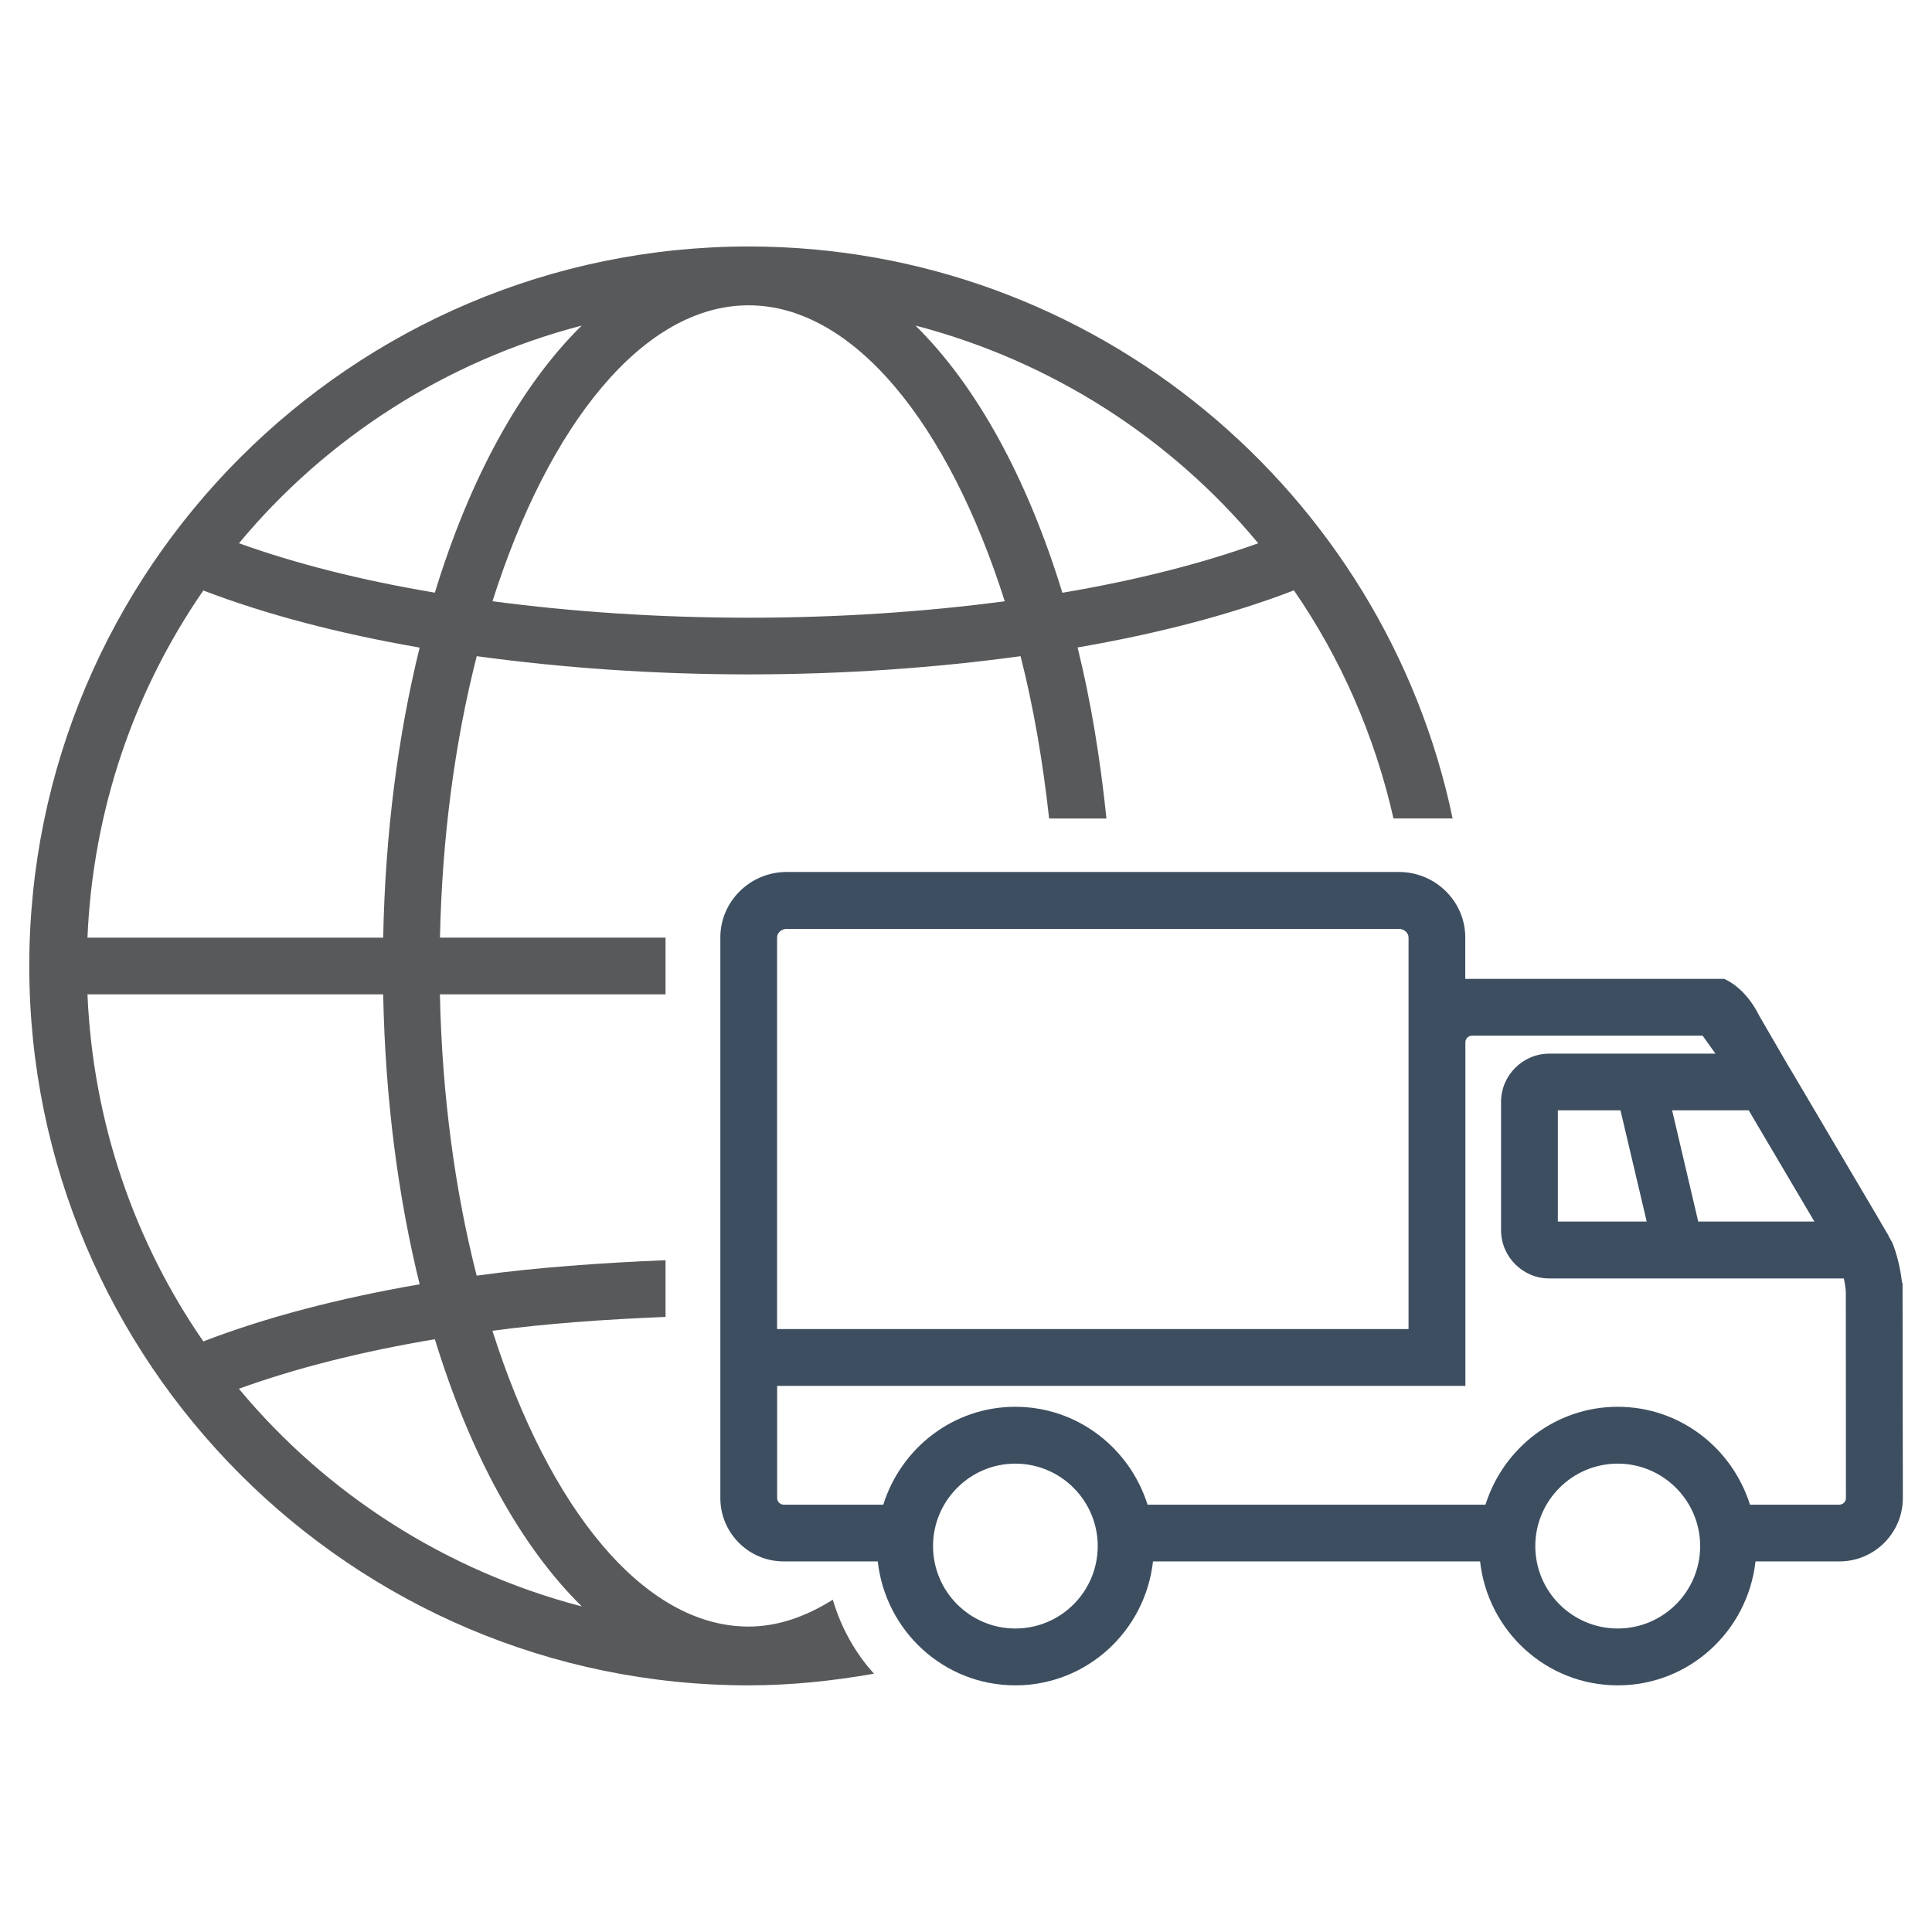
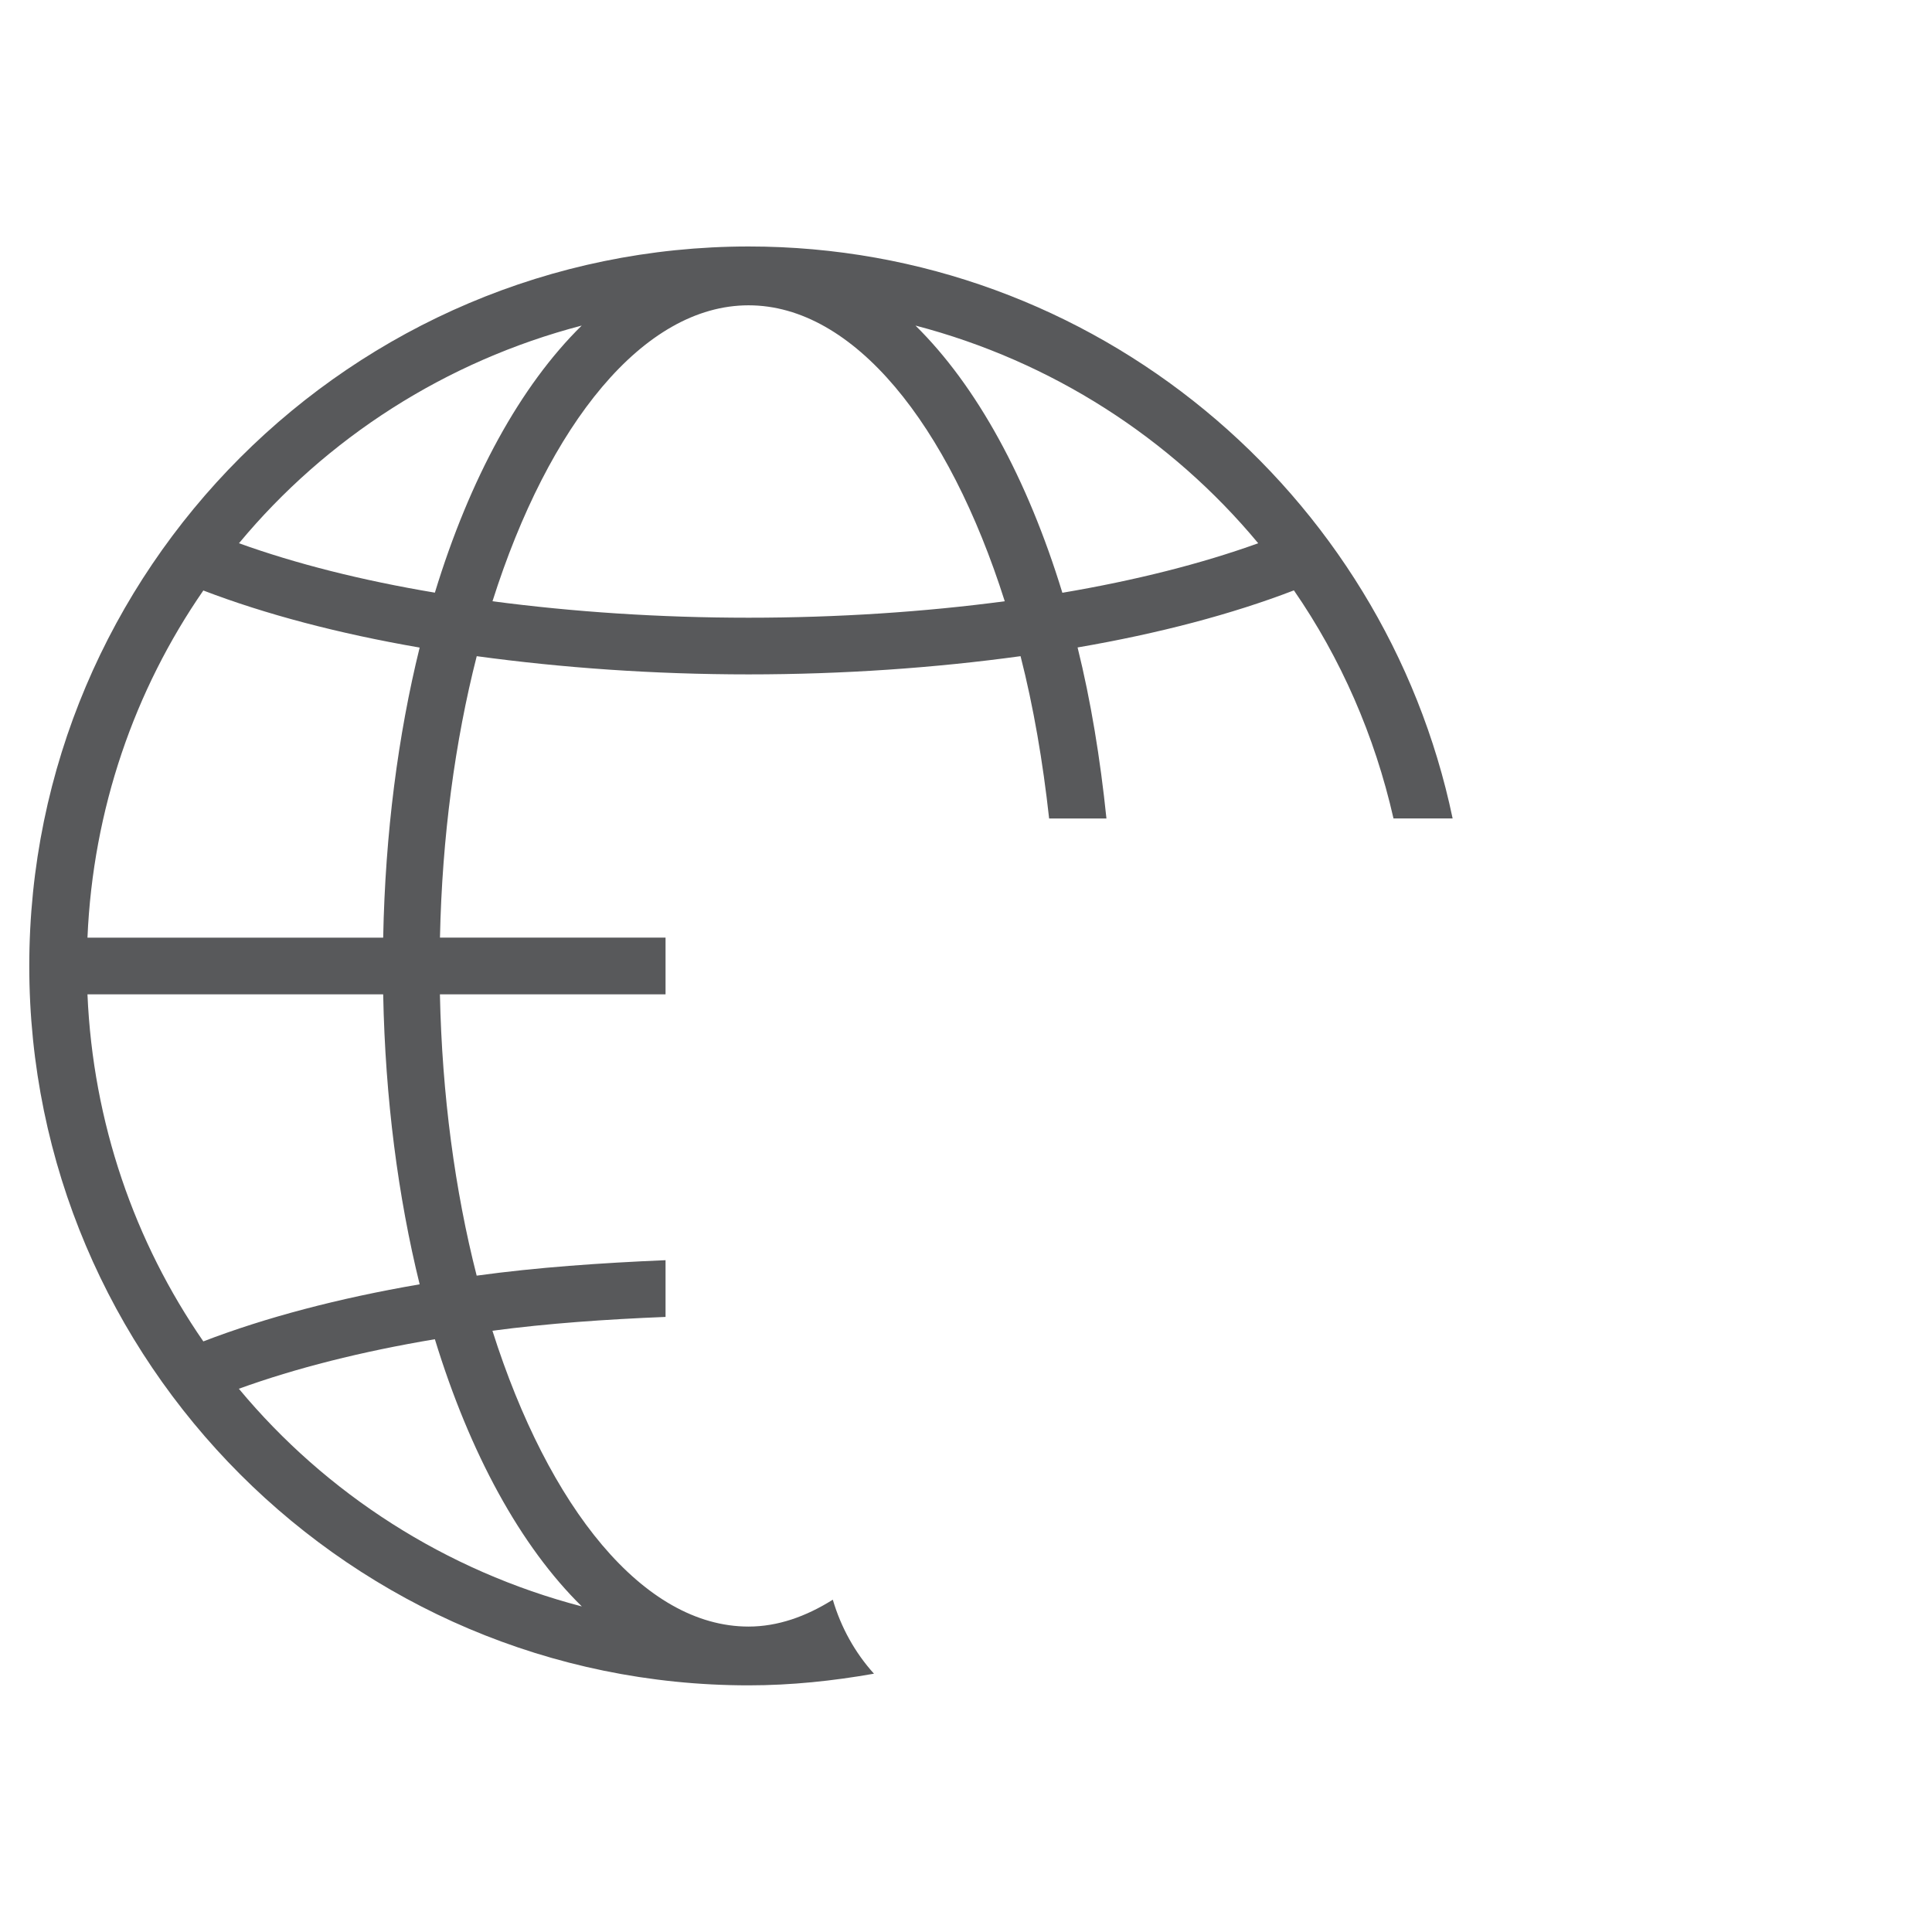
<svg xmlns="http://www.w3.org/2000/svg" enable-background="new 0 0 33 33" height="33px" id="Layer_1" version="1.1" viewBox="0 0 33 33" width="33px" xml:space="preserve">
  <g>
-     <path d="M32.497,21.922l-0.01-0.02c-0.025-0.229-0.089-0.492-0.165-0.676l-0.067-0.119l0.003-0.002l-0.137-0.23   l-0.004-0.01l-1.553-2.631h-0.002l-0.511-0.881c-0.249-0.506-0.603-0.633-0.603-0.633h-4.42v-0.707   c0-0.617-0.509-1.119-1.135-1.119H13.438c-0.625,0-1.134,0.502-1.134,1.119v6.688v0.971v1.916c0,0.596,0.485,1.082,1.081,1.082   h1.608c0.132,1.188,1.129,2.117,2.349,2.117c1.223,0,2.22-0.93,2.352-2.117h5.587c0.132,1.188,1.13,2.117,2.352,2.117   s2.22-0.93,2.352-2.117h1.433c0.598,0,1.084-0.486,1.084-1.082L32.497,21.922z M29.869,18.965l1.122,1.9h-1.984l-0.446-1.9H29.869z    M13.273,16.014c0-0.08,0.075-0.148,0.164-0.148h10.457c0.09,0,0.165,0.068,0.165,0.148v1.873v4.814H13.273V16.014z M17.342,27.816   c-0.774,0-1.405-0.631-1.405-1.408c0-0.775,0.631-1.408,1.405-1.408c0.777,0,1.408,0.633,1.408,1.408   C18.75,27.186,18.119,27.816,17.342,27.816z M27.632,27.816c-0.776,0-1.408-0.631-1.408-1.408c0-0.775,0.632-1.408,1.408-1.408   s1.408,0.633,1.408,1.408C29.04,27.186,28.408,27.816,27.632,27.816z M31.416,25.701h-1.525c-0.304-0.965-1.195-1.672-2.259-1.672   s-1.954,0.707-2.259,1.672h-5.772c-0.304-0.965-1.195-1.672-2.259-1.672c-1.061,0-1.952,0.707-2.255,1.672h-1.702   c-0.061,0-0.111-0.053-0.111-0.113v-1.916h11.756v-5.869c0-0.063,0.051-0.113,0.113-0.113h3.939l0.219,0.307h-2.837   c-0.455,0-0.825,0.371-0.825,0.826v2.188c0,0.455,0.37,0.826,0.825,0.826h5.03c0.018,0.082,0.03,0.164,0.034,0.23l0.002,3.521   C31.53,25.65,31.479,25.701,31.416,25.701z M28.127,20.865h-1.518v-1.9h1.07L28.127,20.865z" fill="#3d4e60" />
    <path d="M12.786,27.783c-1.796,0-3.415-2.031-4.375-5.053c0.939-0.125,1.938-0.195,2.957-0.236v-0.969   c-1.111,0.047-2.202,0.123-3.226,0.264c-0.371-1.451-0.592-3.086-0.628-4.805h3.854v-0.969H7.515   c0.036-1.719,0.257-3.354,0.628-4.807c1.458,0.199,3.025,0.311,4.644,0.311c1.62,0,3.187-0.111,4.645-0.311   c0.221,0.865,0.381,1.801,0.488,2.773h0.979c-0.106-1.027-0.267-2.01-0.493-2.922c1.387-0.238,2.637-0.568,3.695-0.975   c0.801,1.16,1.38,2.48,1.701,3.896h1.01c-1.164-5.57-6.113-9.77-12.024-9.77C6.012,4.213,0.5,9.725,0.5,16.5   c0,6.773,5.512,12.287,12.286,12.287c0.731,0,1.444-0.076,2.142-0.199c-0.324-0.359-0.563-0.789-0.703-1.264   C13.765,27.613,13.283,27.783,12.786,27.783z M21.491,9.279c-0.97,0.35-2.099,0.635-3.345,0.846   c-0.598-1.953-1.464-3.535-2.509-4.564C17.961,6.168,20,7.484,21.491,9.279z M12.786,5.215c1.796,0,3.416,2.031,4.376,5.055   c-1.373,0.182-2.849,0.281-4.376,0.281c-1.526,0-3.001-0.1-4.374-0.281C9.371,7.246,10.991,5.215,12.786,5.215z M9.936,5.561   C8.891,6.588,8.024,8.17,7.428,10.123C6.181,9.914,5.053,9.629,4.082,9.279C5.572,7.484,7.611,6.168,9.936,5.561z M3.473,10.086   c1.059,0.406,2.31,0.736,3.695,0.975c-0.369,1.496-0.588,3.17-0.623,4.955H1.494C1.588,13.82,2.299,11.785,3.473,10.086z    M1.494,16.984h5.051c0.035,1.783,0.254,3.457,0.623,4.953c-1.387,0.238-2.637,0.568-3.695,0.975   C2.299,21.213,1.588,19.178,1.494,16.984z M4.08,23.721c0.971-0.352,2.1-0.637,3.348-0.846c0.598,1.953,1.464,3.537,2.51,4.564   C7.613,26.832,5.572,25.516,4.08,23.721z" fill="#58595B" />
  </g>
</svg>